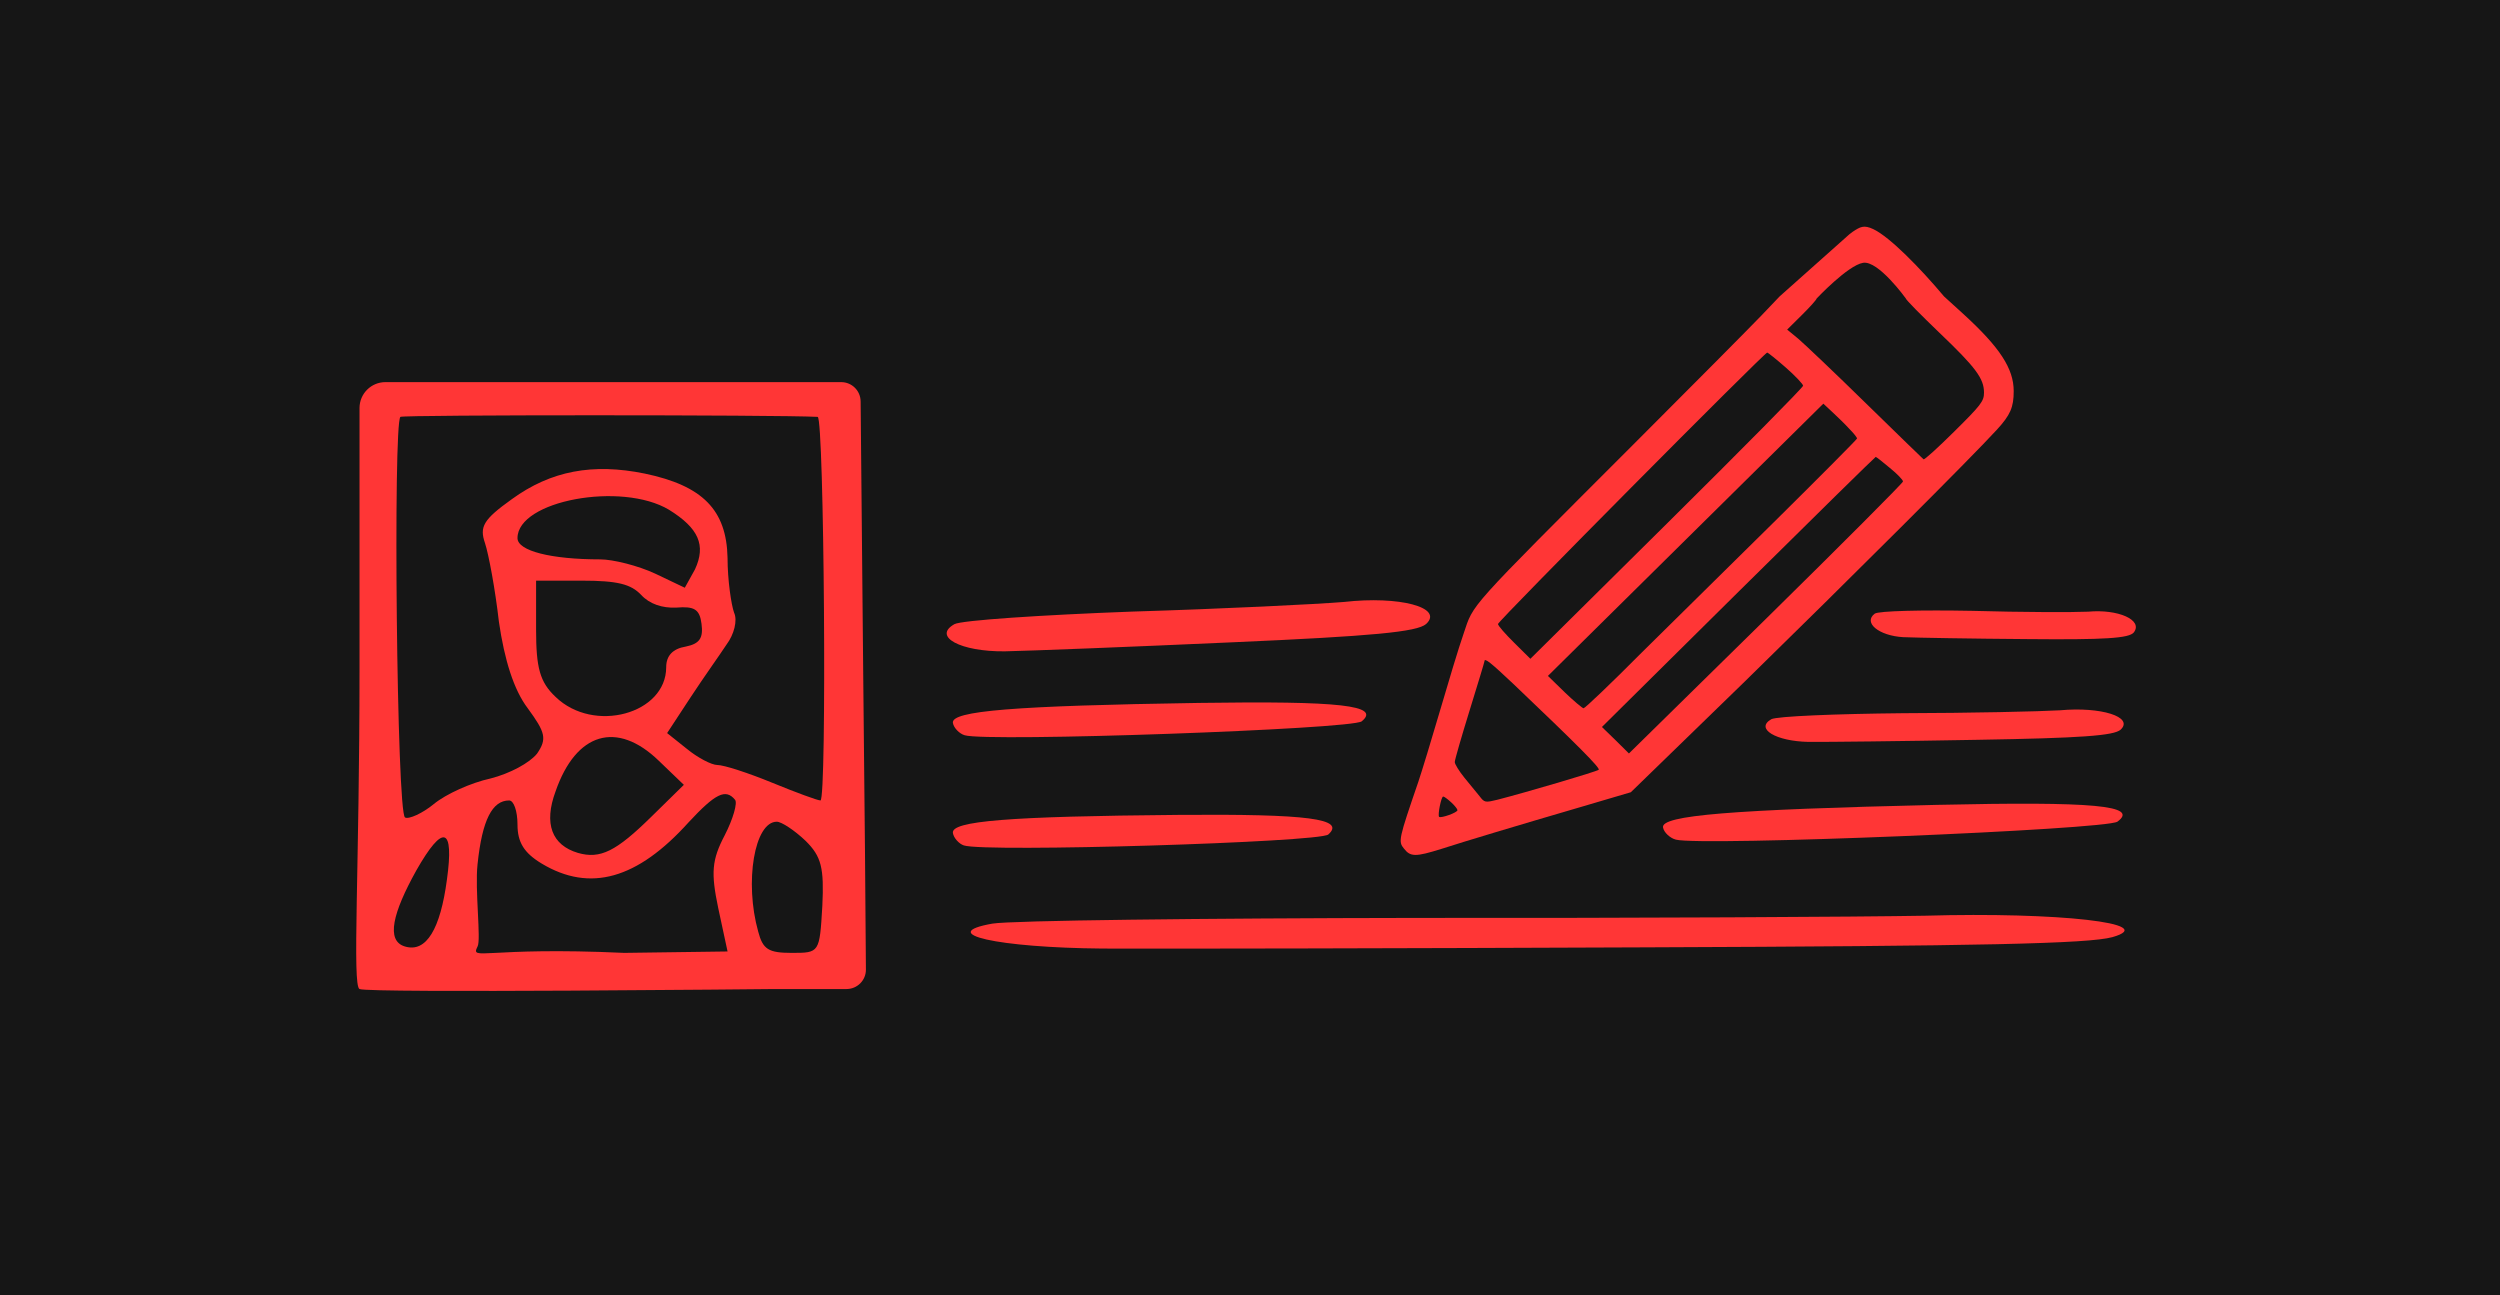
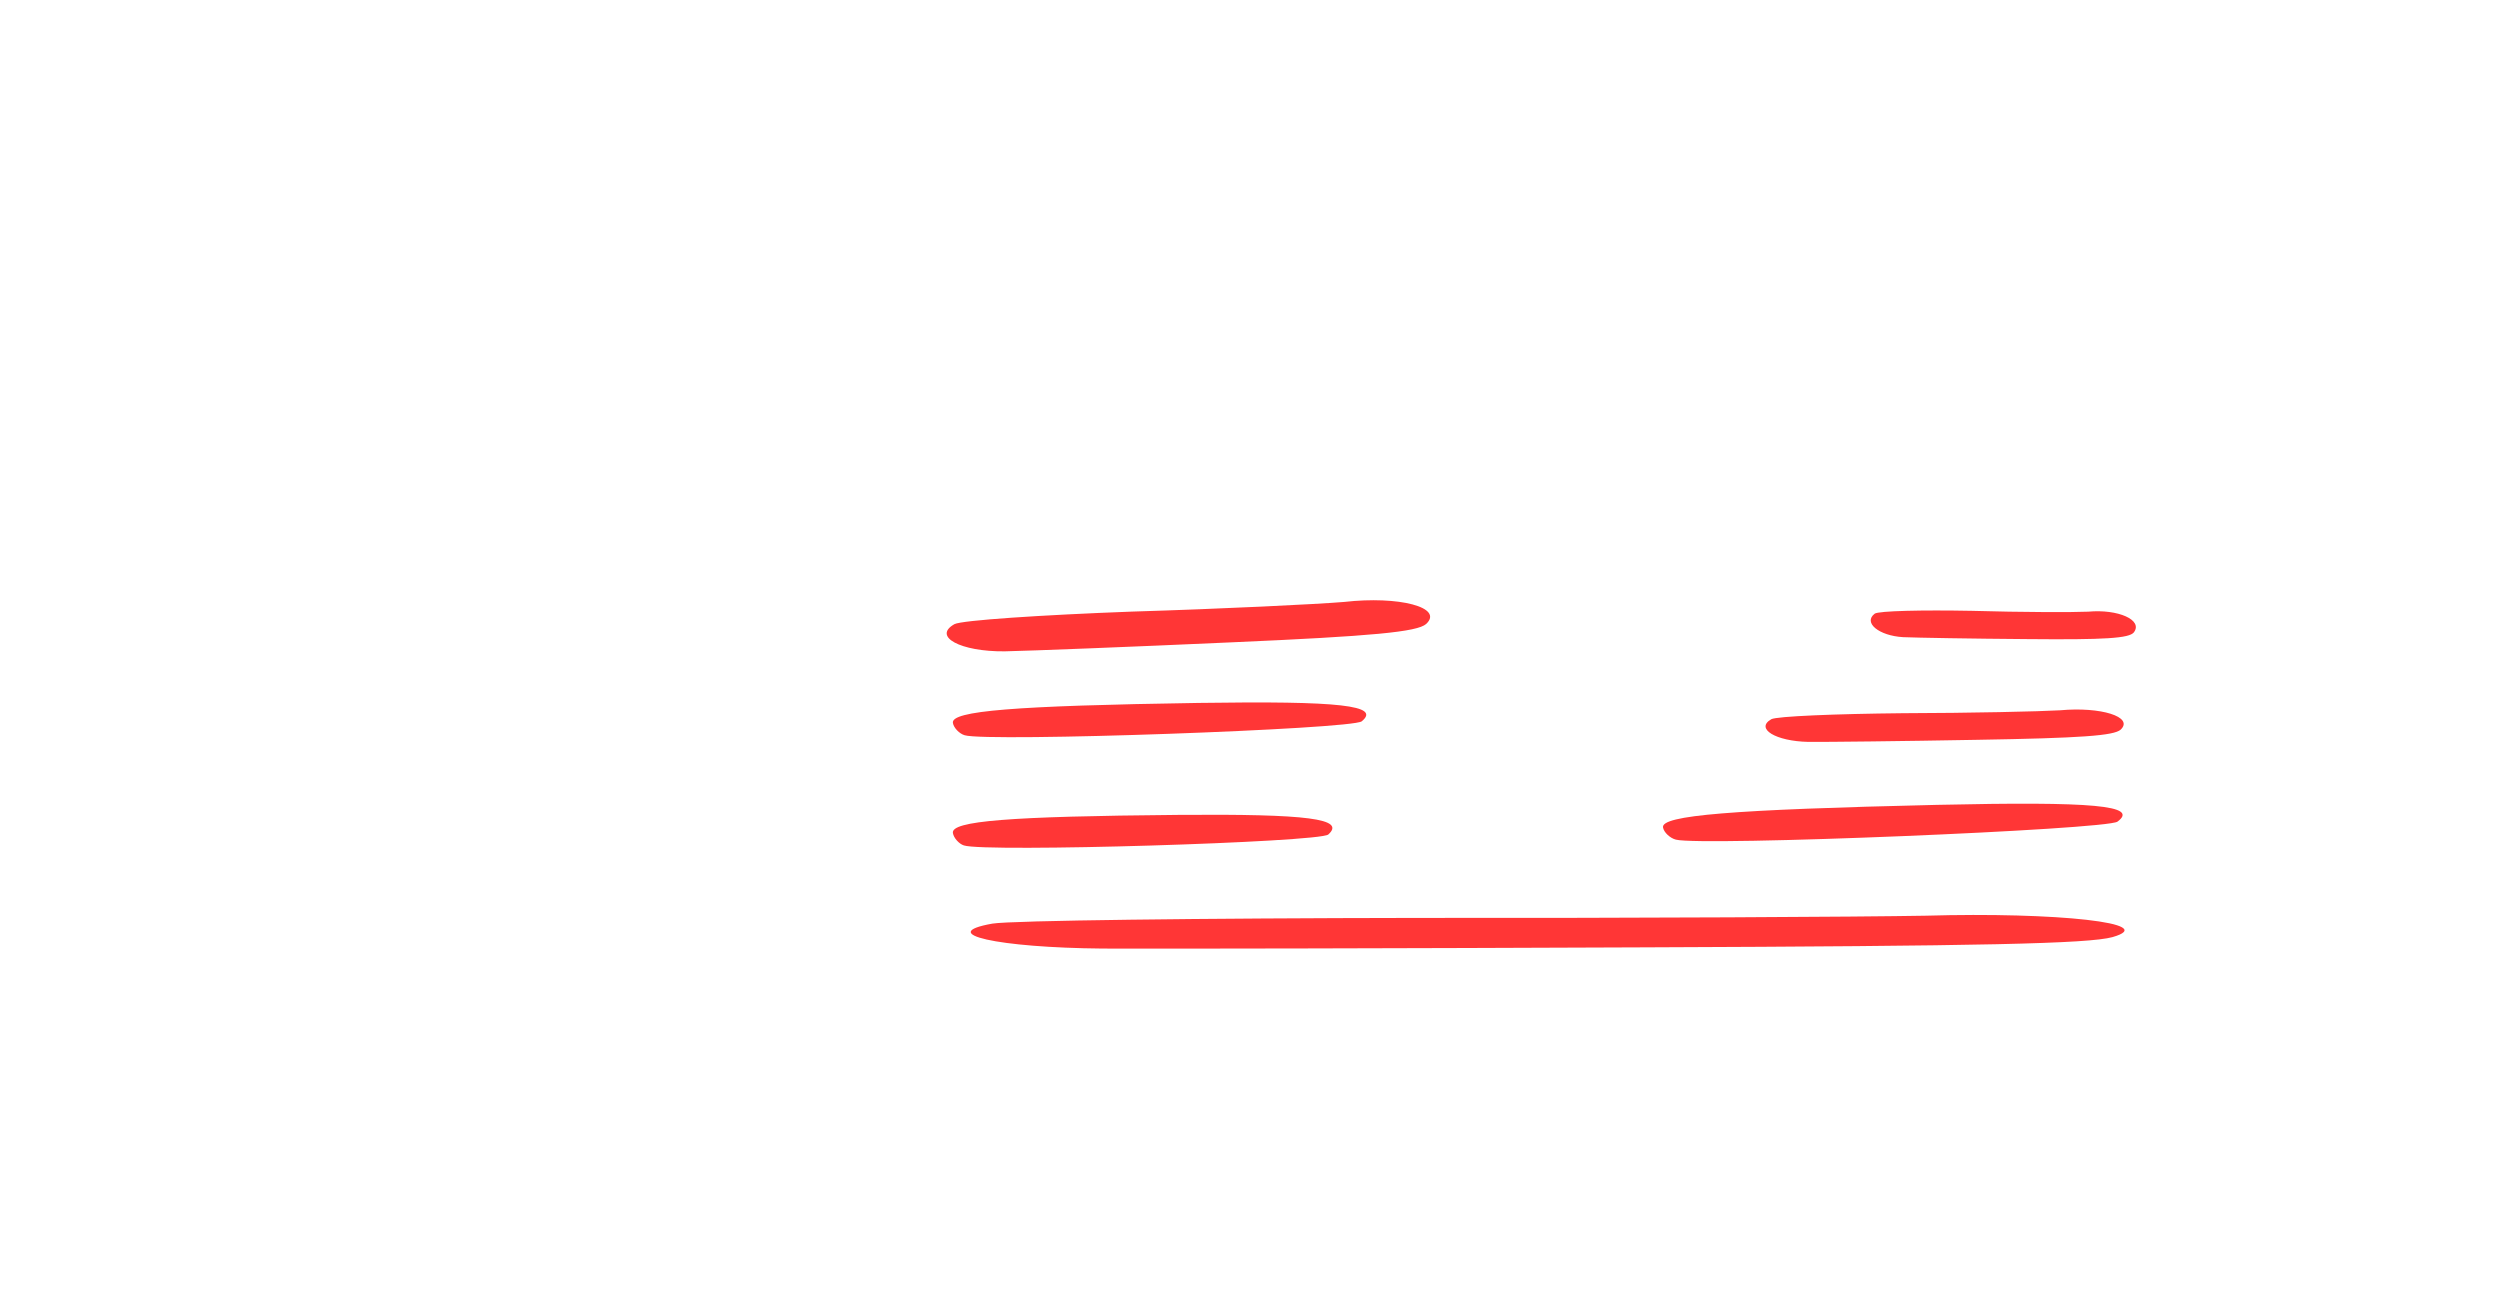
<svg xmlns="http://www.w3.org/2000/svg" width="386" height="200" viewBox="0 0 386 200" fill="none">
-   <rect width="386" height="200" fill="#161616" />
-   <path d="M55.51 103.227C55.51 134.1 54.362 152.159 55.51 152.708C56.945 153.365 119.509 152.708 119.509 152.708H130.699C132.363 152.708 133.709 151.362 133.697 149.698C133.648 142.546 133.507 123.665 133.281 104.103L132.881 61.971C132.865 60.326 131.527 59 129.881 59H59.51C57.301 59 55.51 60.791 55.51 63V103.227ZM126.251 64.364C127.254 64.474 127.687 123.59 126.68 123.59C126.252 123.59 122.953 122.384 119.222 120.852C115.491 119.32 111.76 118.115 110.753 118.115C109.892 118.115 107.742 117.02 106.02 115.596L103.003 113.189L106.594 107.715C108.603 104.65 111.186 101.037 112.188 99.505C113.336 97.972 113.91 95.783 113.336 94.579C112.908 93.374 112.334 89.543 112.334 86.149C112.188 78.705 108.457 74.983 99.559 73.122C91.528 71.48 85.068 72.684 79.04 77.063C74.594 80.238 74.02 81.332 74.881 83.85C75.455 85.602 76.457 90.966 77.031 96.002C77.892 101.913 79.327 106.511 81.482 109.357C84.207 113.079 84.494 114.065 82.918 116.364C81.769 117.788 78.753 119.428 75.742 120.196C72.726 120.852 68.854 122.603 66.991 124.135C65.269 125.56 63.114 126.543 62.539 126.217C61.251 125.668 60.676 65.24 61.825 64.364C62.252 64.036 119.796 64.036 126.251 64.364ZM103.29 78.705C107.883 81.551 109.031 84.179 107.309 87.901L105.733 90.747L101.14 88.558C98.557 87.353 94.685 86.368 92.676 86.368C85.068 86.368 79.901 85.055 79.901 83.084C79.901 77.282 95.974 74.326 103.29 78.705ZM98.985 91.842C100.279 93.265 102.288 93.922 104.438 93.812C107.168 93.593 108.029 94.031 108.316 96.33C108.603 98.519 108.029 99.395 105.874 99.833C103.864 100.162 102.862 101.257 102.862 103.008C102.862 110.233 91.669 113.299 85.788 107.606C83.346 105.307 82.772 103.117 82.772 97.206V89.652H89.806C95.4 89.652 97.409 90.2 98.985 91.842ZM101.714 117.458L105.587 121.179L100.566 126.105C95.113 131.47 92.676 132.675 89.232 131.689C85.214 130.487 83.919 127.2 85.788 122.166C88.945 113.079 95.259 111.218 101.714 117.458ZM113.482 123.479C113.91 123.917 113.195 126.436 111.901 128.955C109.892 132.783 109.751 134.757 110.899 140.228L112.334 146.906L96.391 147.125C74.865 146.138 72.585 148.438 73.733 146.142C74.307 145.155 73.3 137.383 73.733 133.44C74.448 126.543 76.029 123.59 78.612 123.59C79.327 123.59 79.901 125.23 79.901 127.311C79.901 130.049 80.908 131.689 83.632 133.332C91.095 137.821 98.411 135.74 106.307 126.981C110.466 122.496 112.047 121.728 113.482 123.479ZM124.388 129.83C126.826 132.238 127.254 133.989 126.967 139.898C126.539 147.125 126.539 147.125 122.233 147.125C118.648 147.125 117.787 146.58 117.067 143.842C114.917 136.177 116.493 126.873 119.937 126.873C120.657 126.873 122.666 128.187 124.388 129.83ZM69 135.851C67.993 143.404 65.838 147.125 62.539 146.142C59.523 145.266 60.676 140.885 64.262 134.426C68.426 127.092 70.148 127.637 69 135.851Z" fill="#FF3636" />
  <path d="M147.126 128.613C147.248 129.392 148.087 130.304 148.825 130.535C152.074 131.622 203.739 130.055 205.092 128.845C207.793 126.418 202.076 125.658 181.95 125.819C155.683 126.049 146.837 126.758 147.126 128.613Z" fill="#FF3636" />
  <path d="M147.126 111.613C147.248 112.392 148.149 113.299 148.95 113.524C152.472 114.586 208.762 112.595 210.252 111.372C213.227 108.921 207.012 108.206 185.091 108.531C156.48 108.976 146.837 109.758 147.126 111.613Z" fill="#FF3636" />
  <path d="M256.769 127.746C256.89 128.526 257.877 129.424 258.763 129.642C262.66 130.669 325.262 128.1 326.94 126.86C330.289 124.374 323.394 123.722 299.022 124.272C267.212 125.009 256.48 125.892 256.769 127.746Z" fill="#FF3636" />
  <path d="M153.219 142.607C144.418 144.174 154.025 146.32 170.248 146.458C179.217 146.501 216.73 146.43 253.83 146.271C306.266 146.074 322.436 145.707 326.162 144.693C333.617 142.558 317.659 140.797 297.247 141.385C287.447 141.565 252.507 141.764 218.799 141.726C185.535 141.775 156.147 142.118 153.219 142.607Z" fill="#FF3636" />
  <path d="M147.366 96.368C143.934 98.297 148.312 100.634 155.134 100.566C158.9 100.489 174.612 99.88 190.136 99.177C212.081 98.215 218.799 97.565 220.194 96.345C222.969 93.781 215.992 91.976 207.533 92.94C203.455 93.285 188.843 94.004 174.709 94.433C160.774 94.956 148.513 95.764 147.366 96.368Z" fill="#FF3636" />
  <path d="M273.496 111.043C270.944 112.498 274.173 114.451 279.226 114.549C282.016 114.572 293.655 114.441 305.156 114.23C321.415 113.957 326.393 113.591 327.434 112.654C329.503 110.681 324.346 109.093 318.076 109.669C315.054 109.851 304.228 110.095 293.757 110.12C283.434 110.223 274.349 110.59 273.496 111.043Z" fill="#FF3636" />
  <path d="M289.457 94.749C287.628 96.138 290.1 98.16 293.846 98.378C295.913 98.468 304.527 98.614 313.035 98.678C325.064 98.793 328.736 98.548 329.467 97.639C330.917 95.723 327.032 94.018 322.413 94.442C320.183 94.552 312.176 94.537 304.423 94.312C296.783 94.169 290.07 94.318 289.457 94.749Z" fill="#FF3636" />
-   <path fill-rule="evenodd" clip-rule="evenodd" d="M271.936 48.742C270.351 50.394 261.471 59.354 252.133 68.686C226.285 94.534 227.577 93.13 225.993 97.796C225.242 99.943 223.616 105.352 222.324 109.77C221.032 114.188 219.531 119.102 218.989 120.712C215.945 129.59 215.862 129.92 216.779 131.035C217.78 132.315 218.572 132.315 222.532 131.076C226.243 129.879 234.081 127.525 244.378 124.511L251.799 122.322L269.393 105.228C285.86 89.124 304.329 70.709 308.331 66.332C310.416 64.061 310.916 62.864 310.916 60.386C310.916 56.918 308.79 53.656 303.203 48.536L300.16 45.769C296.478 41.378 291.78 36.587 289.259 35.389C287.792 34.692 287.251 34.996 286.051 35.789L285.527 36.188L274.771 45.769L271.936 48.742ZM299.41 51.343C296.575 48.618 294.24 46.265 294.24 46.058C294.24 46.058 290.013 40.18 287.655 40.579C285.297 40.978 280.482 46.099 280.482 46.099C280.482 46.265 279.44 47.421 278.189 48.659L275.938 50.889L277.689 52.334C278.648 53.16 283.359 57.62 288.112 62.285C292.906 66.951 296.867 70.833 296.992 70.915C297.117 71.039 299.243 69.098 301.744 66.621C305.83 62.575 306.33 61.955 306.33 60.634C306.33 58.445 305.08 56.752 299.41 51.343ZM278.398 59.56C278.398 59.312 277.189 58.032 275.729 56.752C274.27 55.472 272.978 54.44 272.853 54.44C272.436 54.44 231.287 95.896 231.287 96.35C231.287 96.598 232.413 97.878 233.789 99.241L236.29 101.718L257.344 80.866C268.934 69.388 278.398 59.808 278.398 59.56ZM286.736 67.695C286.736 67.571 286.194 66.869 285.527 66.208C284.901 65.506 283.734 64.391 282.942 63.648L281.524 62.327L260.262 83.344L239 104.361L241.585 106.88C243.002 108.242 244.337 109.357 244.503 109.357C244.712 109.357 248.756 105.517 253.467 100.769C258.219 96.061 267.642 86.771 274.437 80.082C281.191 73.393 286.736 67.818 286.736 67.695ZM293.823 74.342C293.823 74.095 292.906 73.145 291.78 72.237C290.655 71.287 289.696 70.544 289.612 70.544C289.529 70.544 279.982 79.917 268.392 91.395L247.338 112.247L249.423 114.271L251.507 116.335L272.686 95.525C284.318 84.087 293.823 74.549 293.823 74.342ZM246.838 118.854C247.13 118.606 243.544 115.014 233.664 105.6C230.203 102.338 229.203 101.512 229.203 102.09C229.203 102.214 228.161 105.641 226.91 109.687C225.659 113.734 224.617 117.326 224.617 117.657C224.617 117.987 225.284 119.06 226.118 120.093C226.952 121.125 227.994 122.405 228.452 122.942C229.203 123.933 229.328 123.933 231.204 123.479C235.54 122.364 246.504 119.143 246.838 118.854ZM225.034 125.089C225.034 124.924 224.617 124.387 224.075 123.891C223.533 123.396 222.991 122.983 222.824 122.983C222.532 122.983 221.949 125.832 222.199 126.121C222.491 126.369 225.034 125.46 225.034 125.089Z" fill="#FF3636" />
</svg>